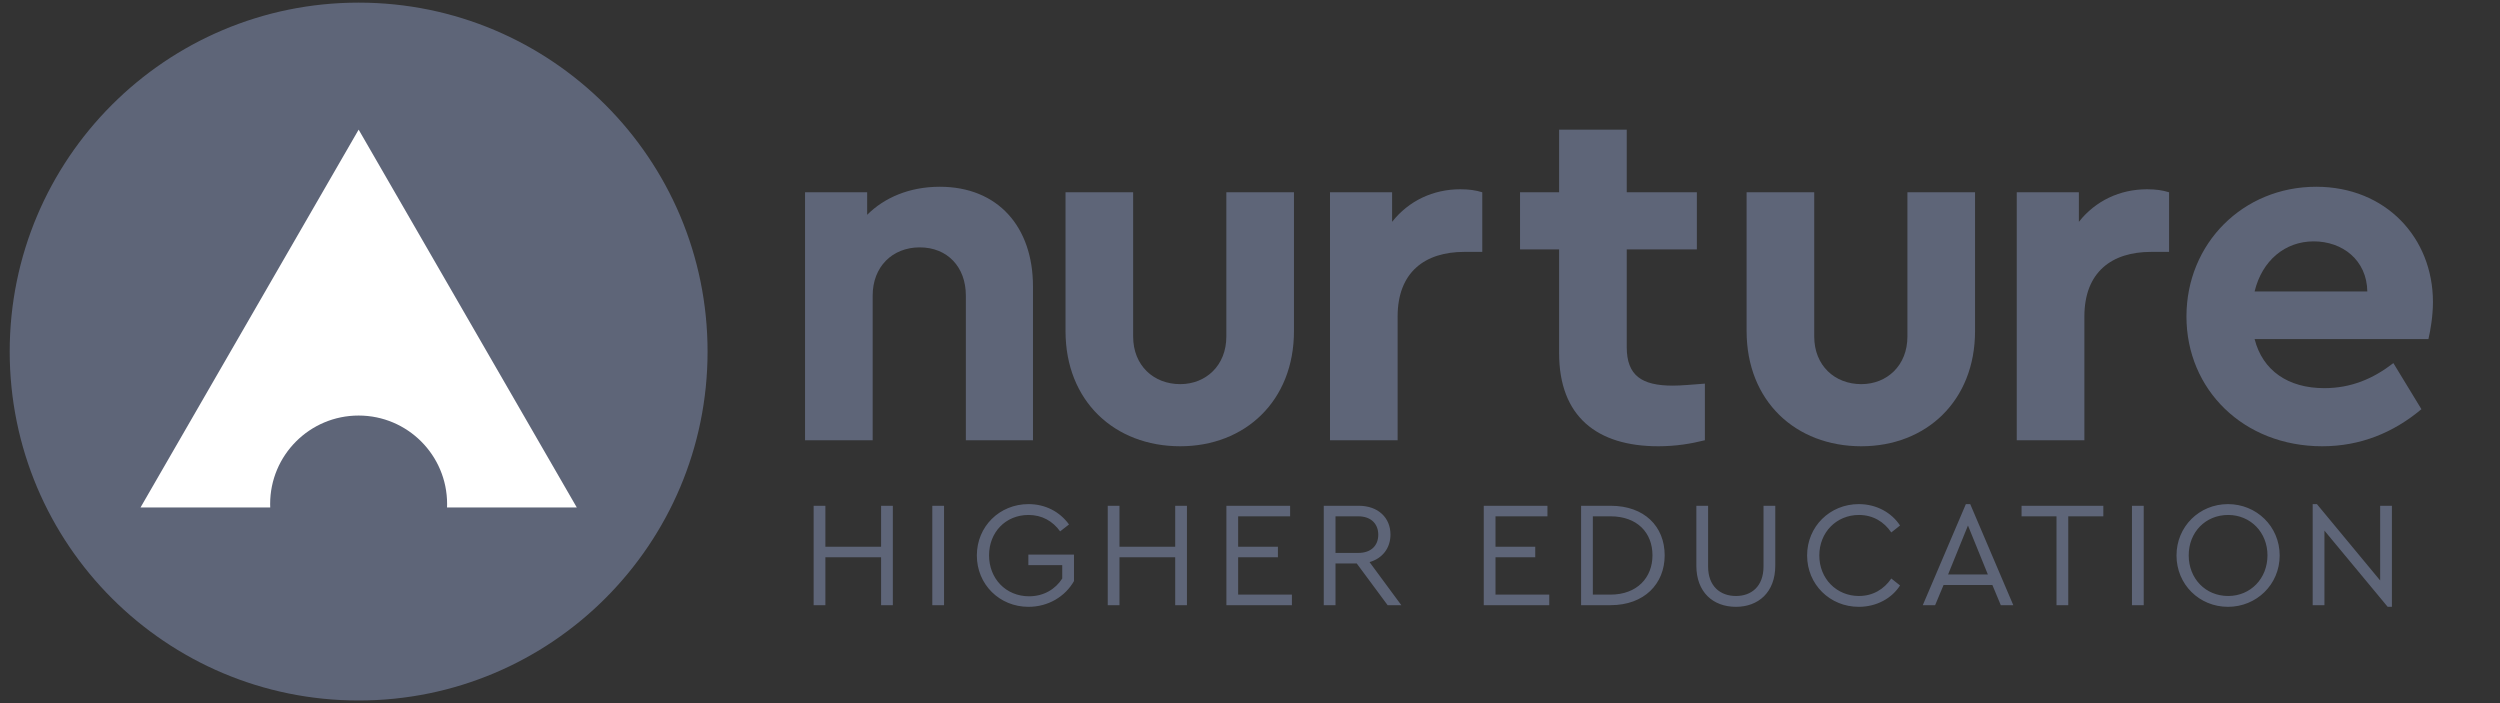
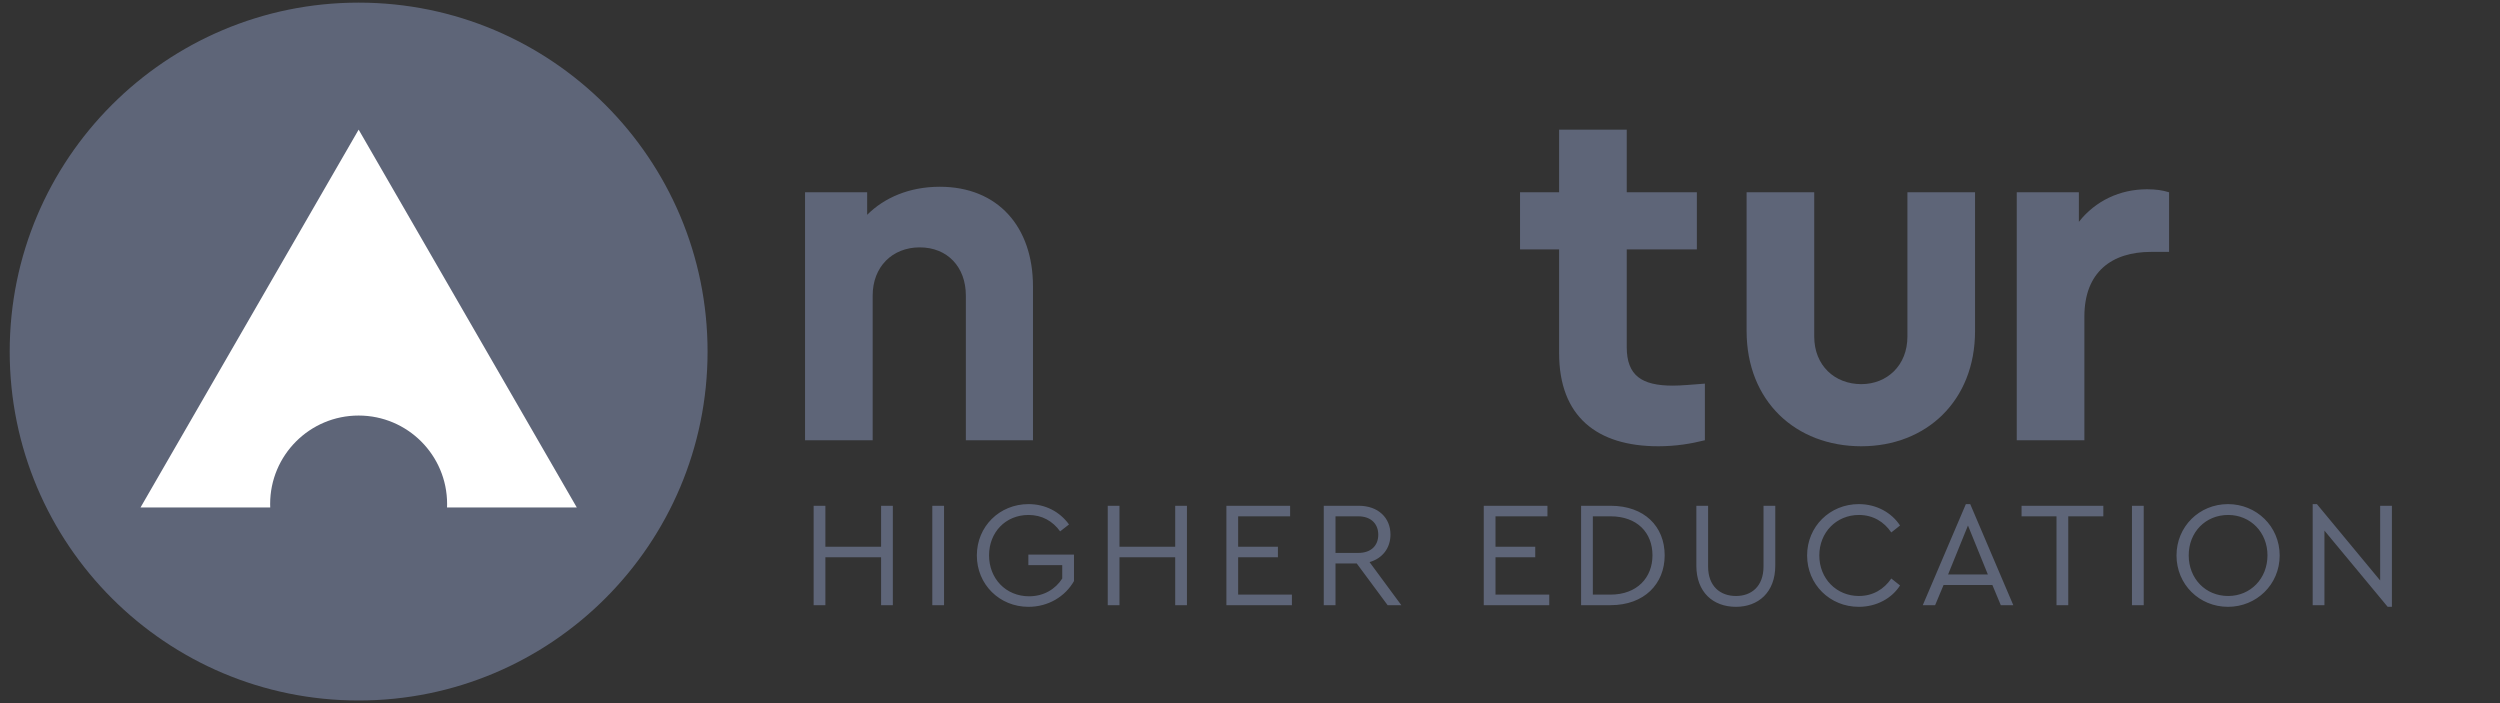
<svg xmlns="http://www.w3.org/2000/svg" width="192" height="54" viewBox="0 0 192 54" fill="none">
  <rect x="0" y="0" width="192" height="54" fill="#333333" stroke="none" />
-   <path d="M186.85 23.192C186.85 24.27 186.658 25.385 186.504 26.039H173.153C173.769 28.463 175.731 29.81 178.501 29.81C180.579 29.81 182.272 29.079 183.811 27.886L185.965 31.426C183.811 33.234 181.271 34.273 178.347 34.273C172.307 34.273 167.92 29.925 167.92 24.308C167.92 18.691 172.268 14.343 177.886 14.343C183.234 14.343 186.85 18.267 186.85 23.192ZM177.693 18.537C175.5 18.537 173.73 19.999 173.153 22.384H181.81C181.772 19.96 179.886 18.537 177.693 18.537Z" fill="#5E6578" />
  <path d="M164.891 14.536C165.583 14.536 166.083 14.613 166.584 14.767V19.345H165.199C162.197 19.345 160.081 20.884 160.081 24.308V33.812H154.887V14.767H159.658V17.037C160.928 15.421 162.813 14.536 164.891 14.536Z" fill="#5E6578" />
  <path d="M142.95 34.273C137.91 34.273 134.139 30.81 134.139 25.423V14.766H139.333V25.847C139.333 28.078 140.911 29.502 142.95 29.502C144.912 29.502 146.49 28.078 146.49 25.847V14.766H151.684V25.423C151.684 30.81 147.914 34.273 142.95 34.273Z" fill="#5E6578" />
  <path d="M128.473 29.617C129.089 29.617 129.935 29.54 130.936 29.463V33.811C129.858 34.08 128.704 34.273 127.357 34.273C122.663 34.273 119.739 32.002 119.739 27.116V19.152H116.738V14.765H119.739V9.956H124.933V14.765H130.32V19.152H124.933V26.654C124.933 28.848 126.088 29.617 128.473 29.617Z" fill="#5E6578" />
-   <path d="M112.147 14.536C112.839 14.536 113.339 14.613 113.839 14.767V19.345H112.454C109.453 19.345 107.337 20.884 107.337 24.308V33.812H102.143V14.767H106.914V17.037C108.184 15.421 110.069 14.536 112.147 14.536Z" fill="#5E6578" />
-   <path d="M90.643 34.273C85.603 34.273 81.832 30.81 81.832 25.423V14.766H87.026V25.847C87.026 28.078 88.604 29.502 90.643 29.502C92.605 29.502 94.183 28.078 94.183 25.847V14.766H99.377V25.423C99.377 30.81 95.606 34.273 90.643 34.273Z" fill="#5E6578" />
  <path d="M72.177 14.343C76.64 14.343 79.333 17.421 79.333 21.999V33.811H74.177V22.692C74.177 20.499 72.754 18.998 70.638 18.998C68.521 18.998 67.021 20.499 67.021 22.692V33.811H61.827V14.766H66.598V16.497C67.906 15.189 69.83 14.343 72.177 14.343Z" fill="#5E6578" />
  <path d="M62.487 46.477V38.843H63.389V41.989H67.668V38.843H68.57V46.477H67.668V42.799H63.389V46.477H62.487ZM71.601 46.477V38.843H72.503V46.477H71.601ZM78.989 46.604C76.757 46.604 75.022 44.881 75.022 42.66C75.022 40.428 76.768 38.716 78.989 38.716C80.296 38.716 81.395 39.306 82.1 40.278L81.418 40.81C80.851 40.023 80.03 39.549 78.989 39.549C77.219 39.549 75.959 40.891 75.959 42.649C75.959 44.43 77.243 45.795 79.035 45.795C80.18 45.795 81.071 45.228 81.58 44.43V43.401H78.978V42.591H82.482V44.627C81.811 45.806 80.516 46.604 78.989 46.604ZM85.074 46.477V38.843H85.976V41.989H90.256V38.843H91.158V46.477H90.256V42.799H85.976V46.477H85.074ZM94.188 46.477V38.843H99.081V39.653H95.09V41.989H98.144V42.799H95.09V45.667H99.219V46.477H94.188ZM107.621 46.477H106.569L104.197 43.273H102.567V46.477H101.665V38.843H104.348C105.851 38.843 106.788 39.769 106.788 41.053C106.788 42.082 106.187 42.88 105.181 43.169L107.621 46.477ZM102.567 39.653V42.464H104.313C105.319 42.464 105.851 41.885 105.851 41.064C105.851 40.255 105.319 39.653 104.313 39.653H102.567ZM113.952 46.477V38.843H118.844V39.653H114.854V41.989H117.907V42.799H114.854V45.667H118.983V46.477H113.952ZM121.428 46.477V38.843H123.695C126.286 38.843 127.847 40.428 127.847 42.649C127.847 44.835 126.286 46.477 123.695 46.477H121.428ZM122.33 45.667H123.683C125.731 45.667 126.91 44.361 126.91 42.649C126.91 40.902 125.731 39.653 123.683 39.653H122.33V45.667ZM133.322 46.604C131.564 46.604 130.28 45.482 130.28 43.447V38.843H131.182V43.505C131.182 45.043 132.131 45.772 133.322 45.772C134.502 45.772 135.438 45.043 135.438 43.505V38.843H136.341V43.447C136.341 45.482 135.045 46.604 133.322 46.604ZM142.754 46.604C140.544 46.604 138.786 44.892 138.786 42.66C138.786 40.428 140.544 38.716 142.754 38.716C144.141 38.716 145.286 39.387 145.923 40.359L145.252 40.891C144.685 40.058 143.829 39.549 142.765 39.549C141.042 39.549 139.723 40.879 139.723 42.66C139.723 44.441 141.042 45.772 142.765 45.772C143.829 45.772 144.685 45.263 145.252 44.43L145.923 44.962C145.31 45.933 144.141 46.604 142.754 46.604ZM153.661 46.477L153.014 44.927H149.266L148.618 46.477H147.67L150.978 38.716H151.313L154.621 46.477H153.661ZM152.667 44.118L151.14 40.359L149.613 44.118H152.667ZM157.939 46.477V39.653H155.256V38.843H161.536V39.653H158.842V46.477H157.939ZM163.735 46.477V38.843H164.637V46.477H163.735ZM171.111 46.604C168.902 46.604 167.156 44.881 167.156 42.66C167.156 40.428 168.914 38.716 171.111 38.716C173.297 38.716 175.079 40.428 175.079 42.66C175.079 44.892 173.297 46.604 171.111 46.604ZM171.123 45.772C172.846 45.772 174.142 44.43 174.142 42.649C174.142 40.891 172.846 39.549 171.123 39.549C169.376 39.549 168.093 40.879 168.093 42.649C168.093 44.43 169.376 45.772 171.123 45.772ZM182.796 38.843H183.698V46.604H183.374L178.517 40.752V46.477H177.614V38.716H177.938L182.796 44.58V38.843Z" fill="#5E6578" />
  <path d="M27.543 9.956L44.295 38.971H10.791L27.543 9.956Z" fill="#5E6578" />
  <circle cx="27.543" cy="27" r="26.798" fill="#5E6578" />
  <path d="M27.544 9.956L44.296 38.971H10.793L27.544 9.956Z" fill="white" />
  <path d="M34.338 38.709C34.338 42.462 31.295 45.505 27.542 45.505C23.789 45.505 20.747 42.462 20.747 38.709C20.747 34.956 23.789 31.914 27.542 31.914C31.295 31.914 34.338 34.956 34.338 38.709Z" fill="#5E6578" />
</svg>